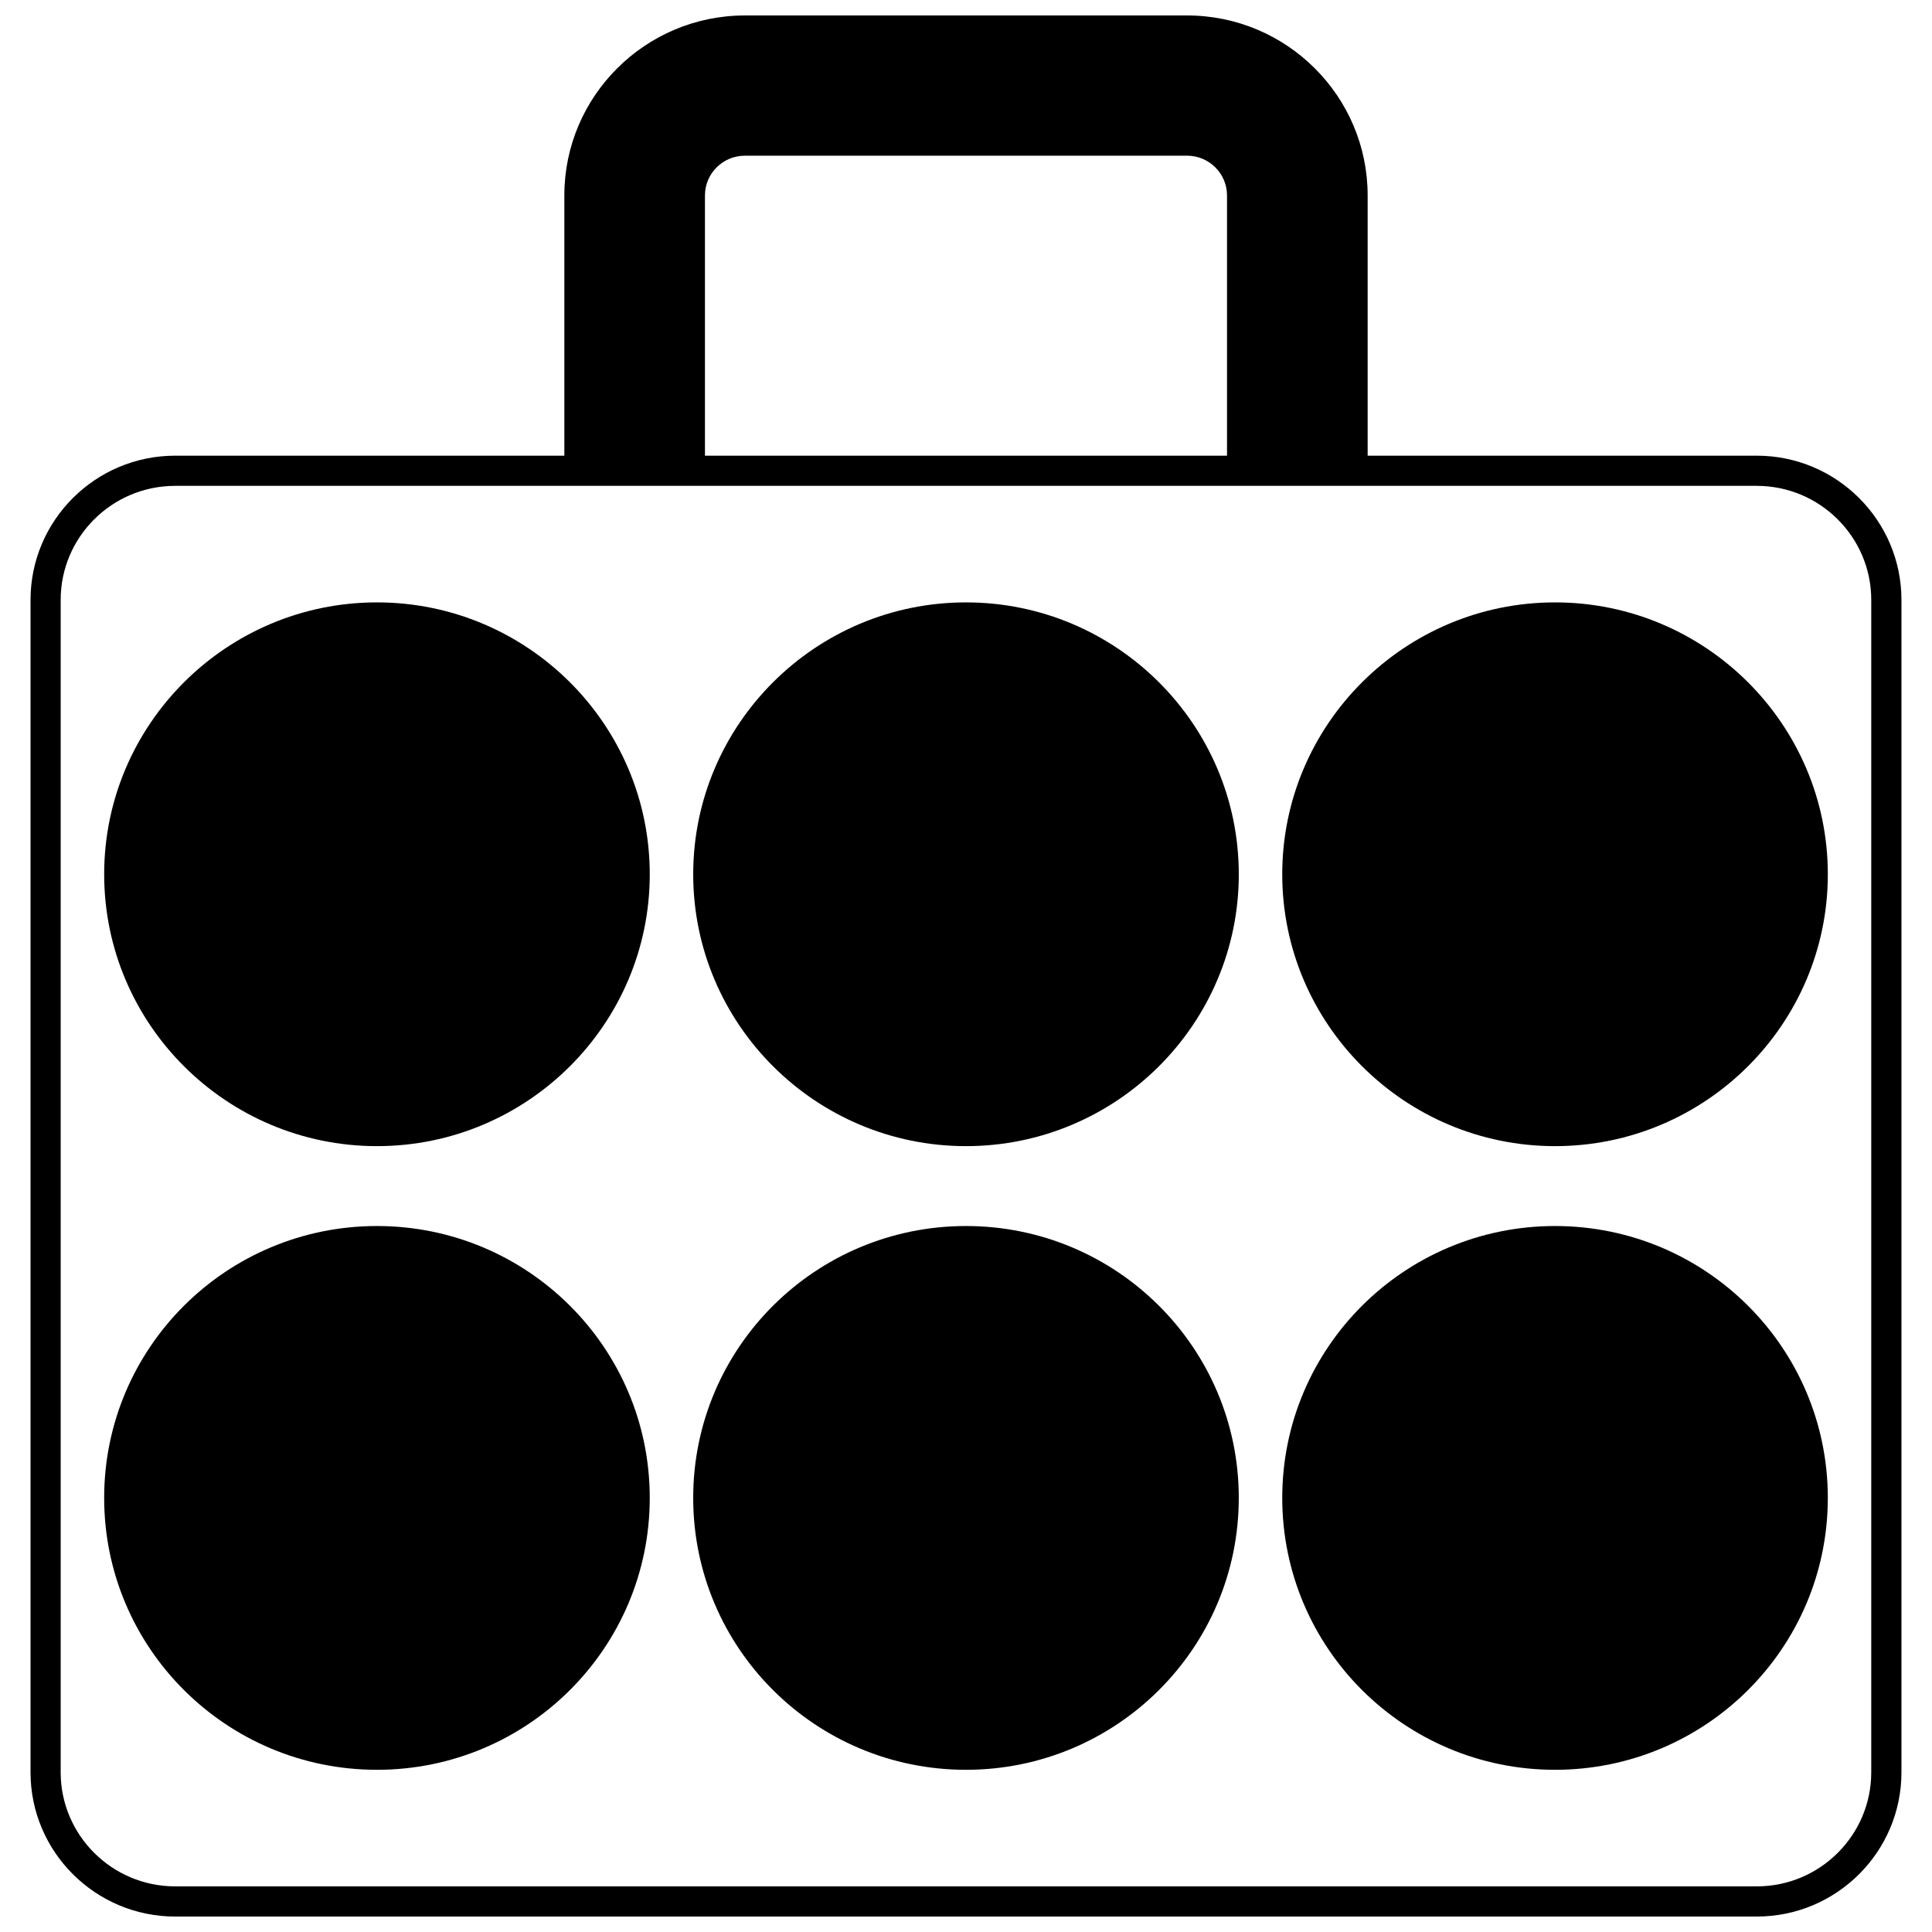
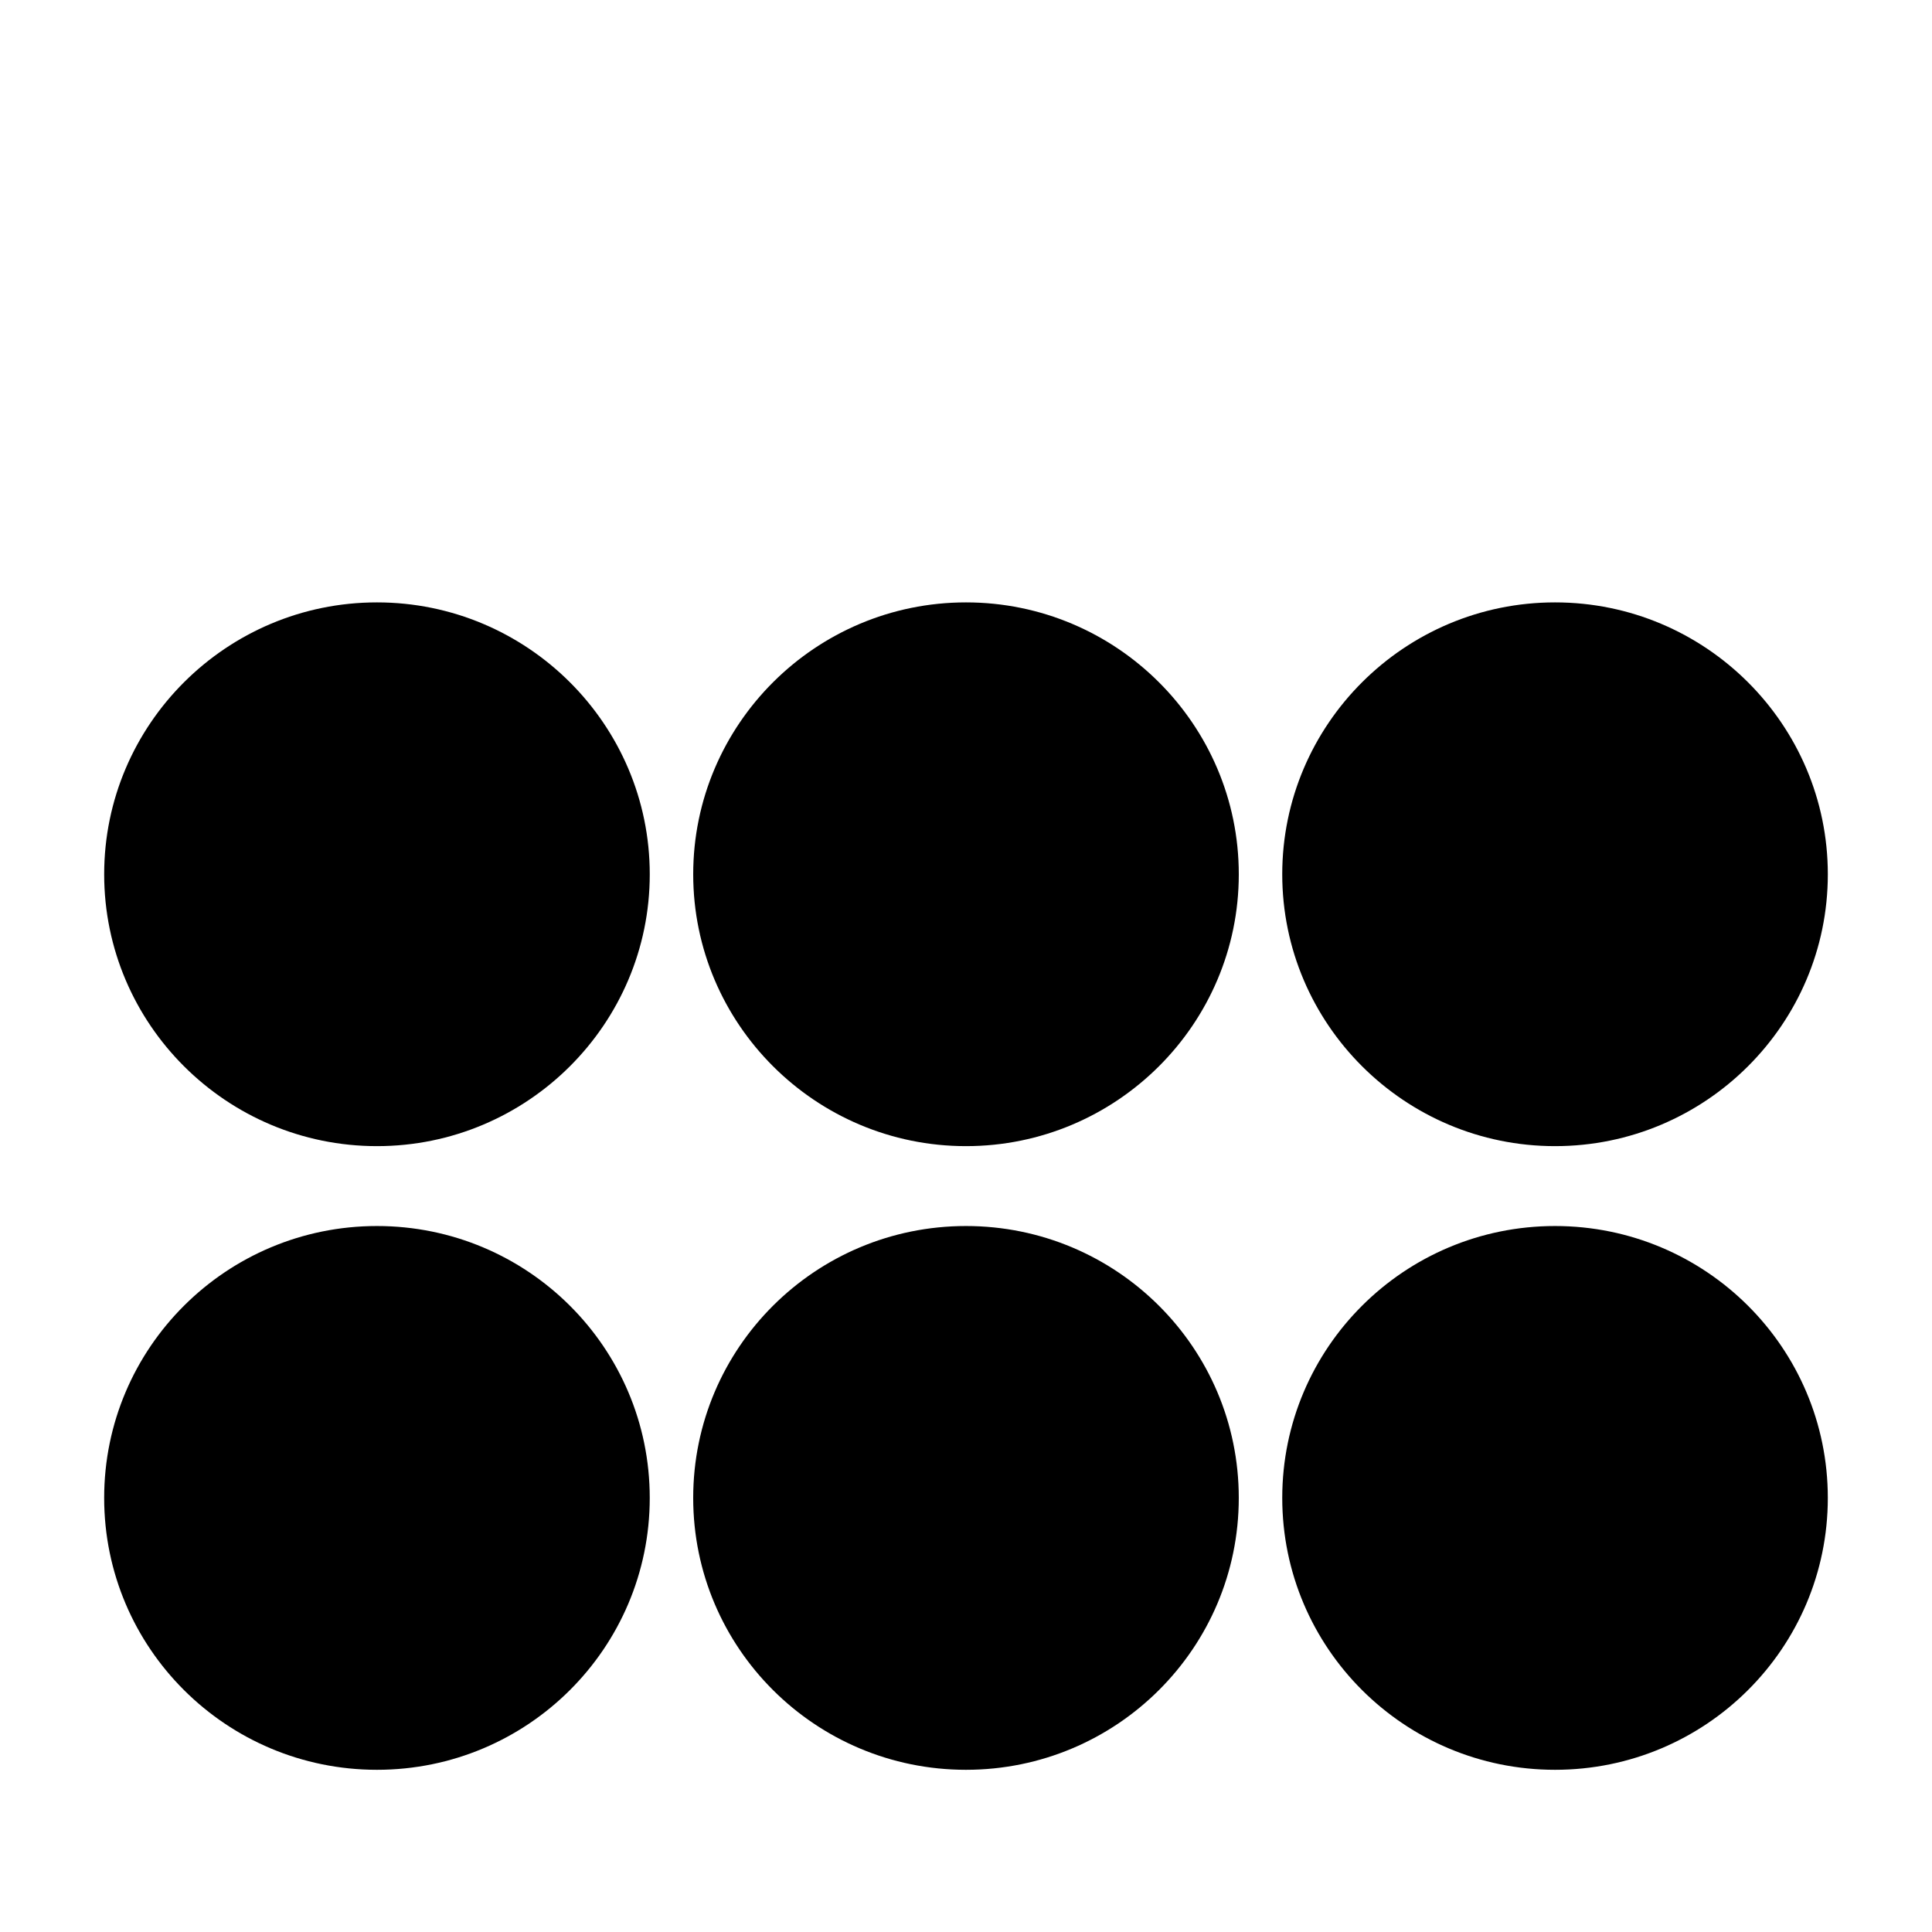
<svg xmlns="http://www.w3.org/2000/svg" width="800px" height="800px" version="1.1" viewBox="144 144 512 512">
  <defs>
    <clipPath id="a">
      <path d="m152 148.09h496v503.81h-496z" />
    </clipPath>
  </defs>
  <g clip-path="url(#a)">
-     <path d="m609.57 264.76h-103.13v-68.973c0-26.297-21.465-47.691-47.852-47.691h-117.18c-26.387 0-47.852 21.395-47.852 47.691v68.973h-103.13c-21.141 0-38.336 17.145-38.336 38.219v310.71c0 21.07 17.195 38.215 38.336 38.215h419.14c21.137 0 38.336-17.145 38.336-38.215v-310.71c0-21.074-17.199-38.219-38.336-38.219zm-278.75-68.973c0-5.805 4.75-10.527 10.586-10.527h117.18c5.836 0 10.586 4.723 10.586 10.527v68.973h-138.35zm309.08 417.9c0 16.664-13.609 30.219-30.34 30.219h-419.14c-16.73 0-30.34-13.559-30.34-30.219v-310.71c0-16.664 13.609-30.219 30.34-30.219h419.14c16.73 0 30.34 13.559 30.34 30.219z" />
-   </g>
-   <path d="m400 303.64c-39.863 0-72.293 32.324-72.293 72.055 0 39.723 32.43 72.043 72.293 72.043s72.293-32.316 72.293-72.043c0-39.73-32.434-72.055-72.293-72.055z" />
+     </g>
+   <path d="m400 303.64c-39.863 0-72.293 32.324-72.293 72.055 0 39.723 32.43 72.043 72.293 72.043s72.293-32.316 72.293-72.043c0-39.73-32.434-72.055-72.293-72.055" />
  <path d="m472.29 540.96c0 39.793-32.367 72.055-72.293 72.055s-72.293-32.262-72.293-72.055c0-39.793 32.367-72.051 72.293-72.051s72.293 32.258 72.293 72.051" />
  <path d="m243.9 303.64c-39.863 0-72.293 32.324-72.293 72.055 0 39.723 32.43 72.043 72.293 72.043 39.863 0 72.293-32.316 72.293-72.043 0-39.73-32.434-72.055-72.293-72.055z" />
  <path d="m316.19 540.96c0 39.793-32.367 72.055-72.293 72.055-39.926 0-72.293-32.262-72.293-72.055 0-39.793 32.367-72.051 72.293-72.051 39.926 0 72.293 32.258 72.293 72.051" />
  <path d="m556.1 303.64c-39.863 0-72.293 32.324-72.293 72.055 0 39.723 32.43 72.043 72.293 72.043 39.863 0 72.293-32.316 72.293-72.043 0-39.73-32.43-72.055-72.293-72.055z" />
  <path d="m628.39 540.96c0 39.793-32.363 72.055-72.293 72.055-39.926 0-72.289-32.262-72.289-72.055 0-39.793 32.363-72.051 72.289-72.051 39.93 0 72.293 32.258 72.293 72.051" />
</svg>